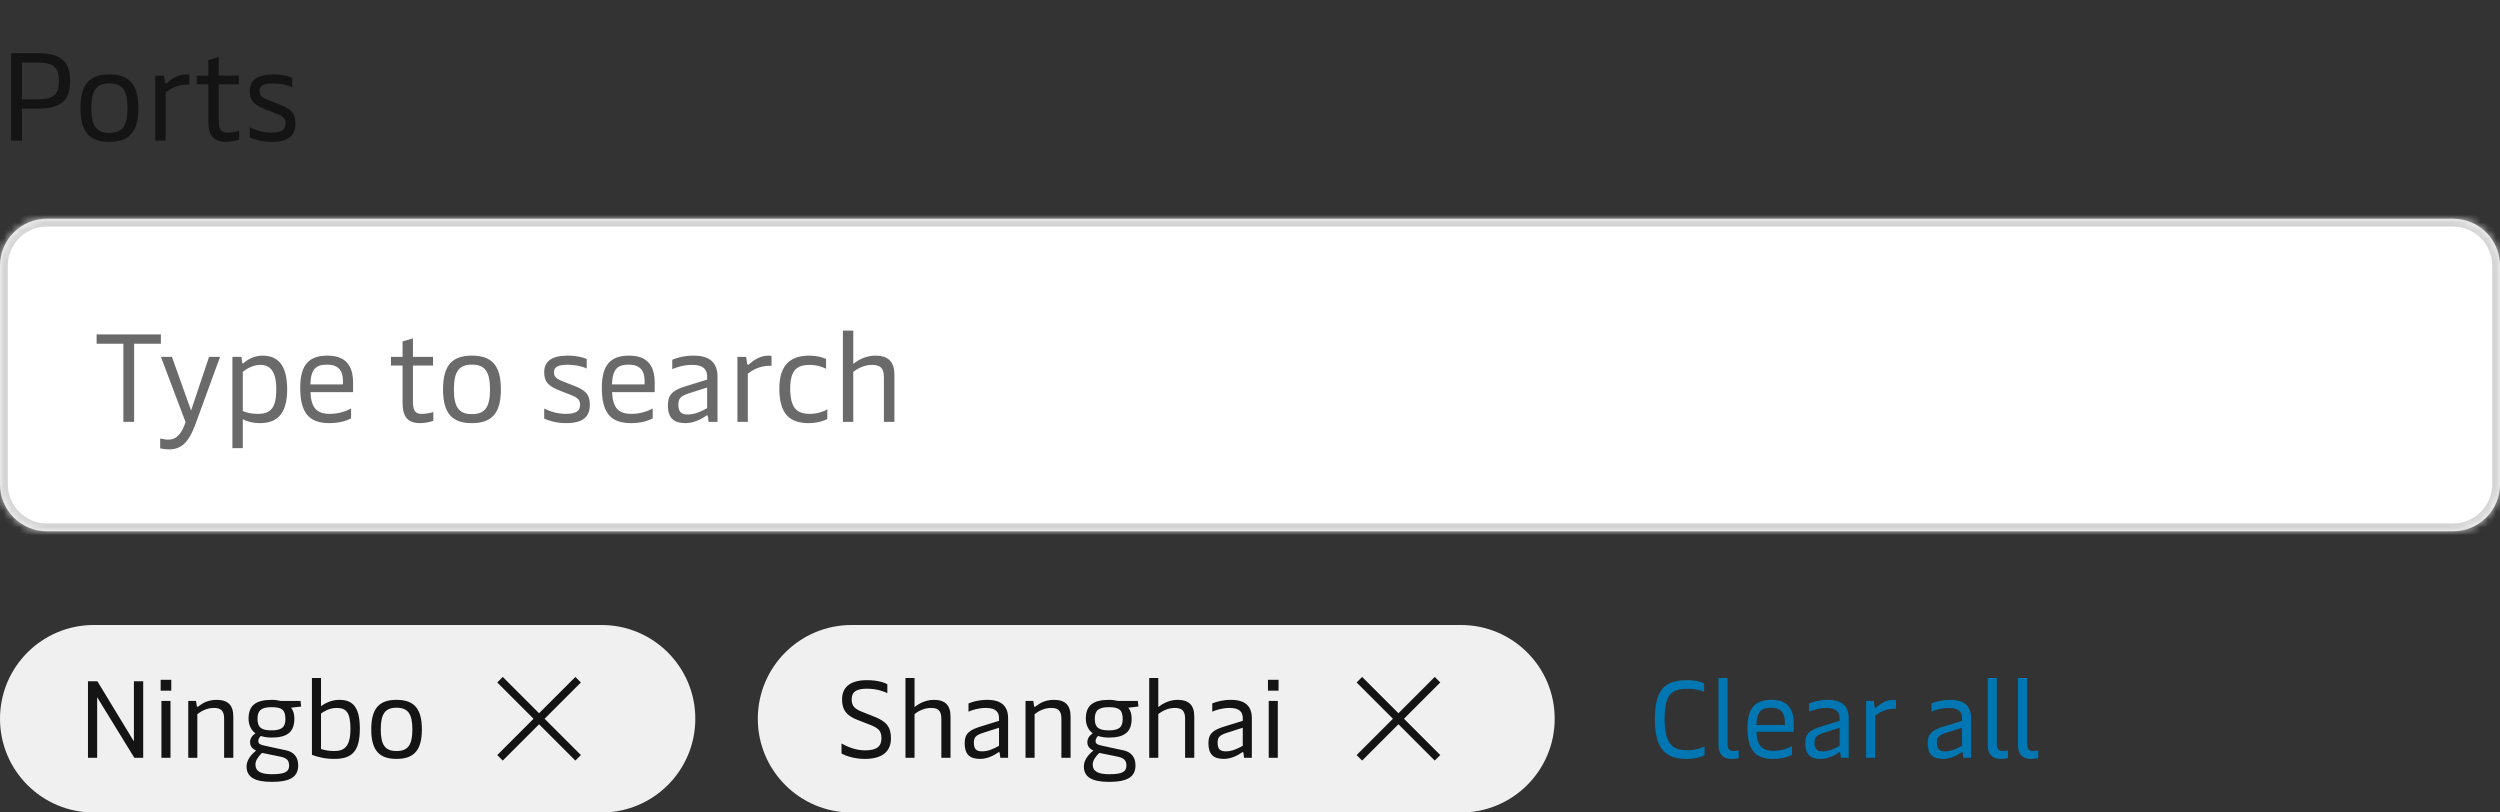
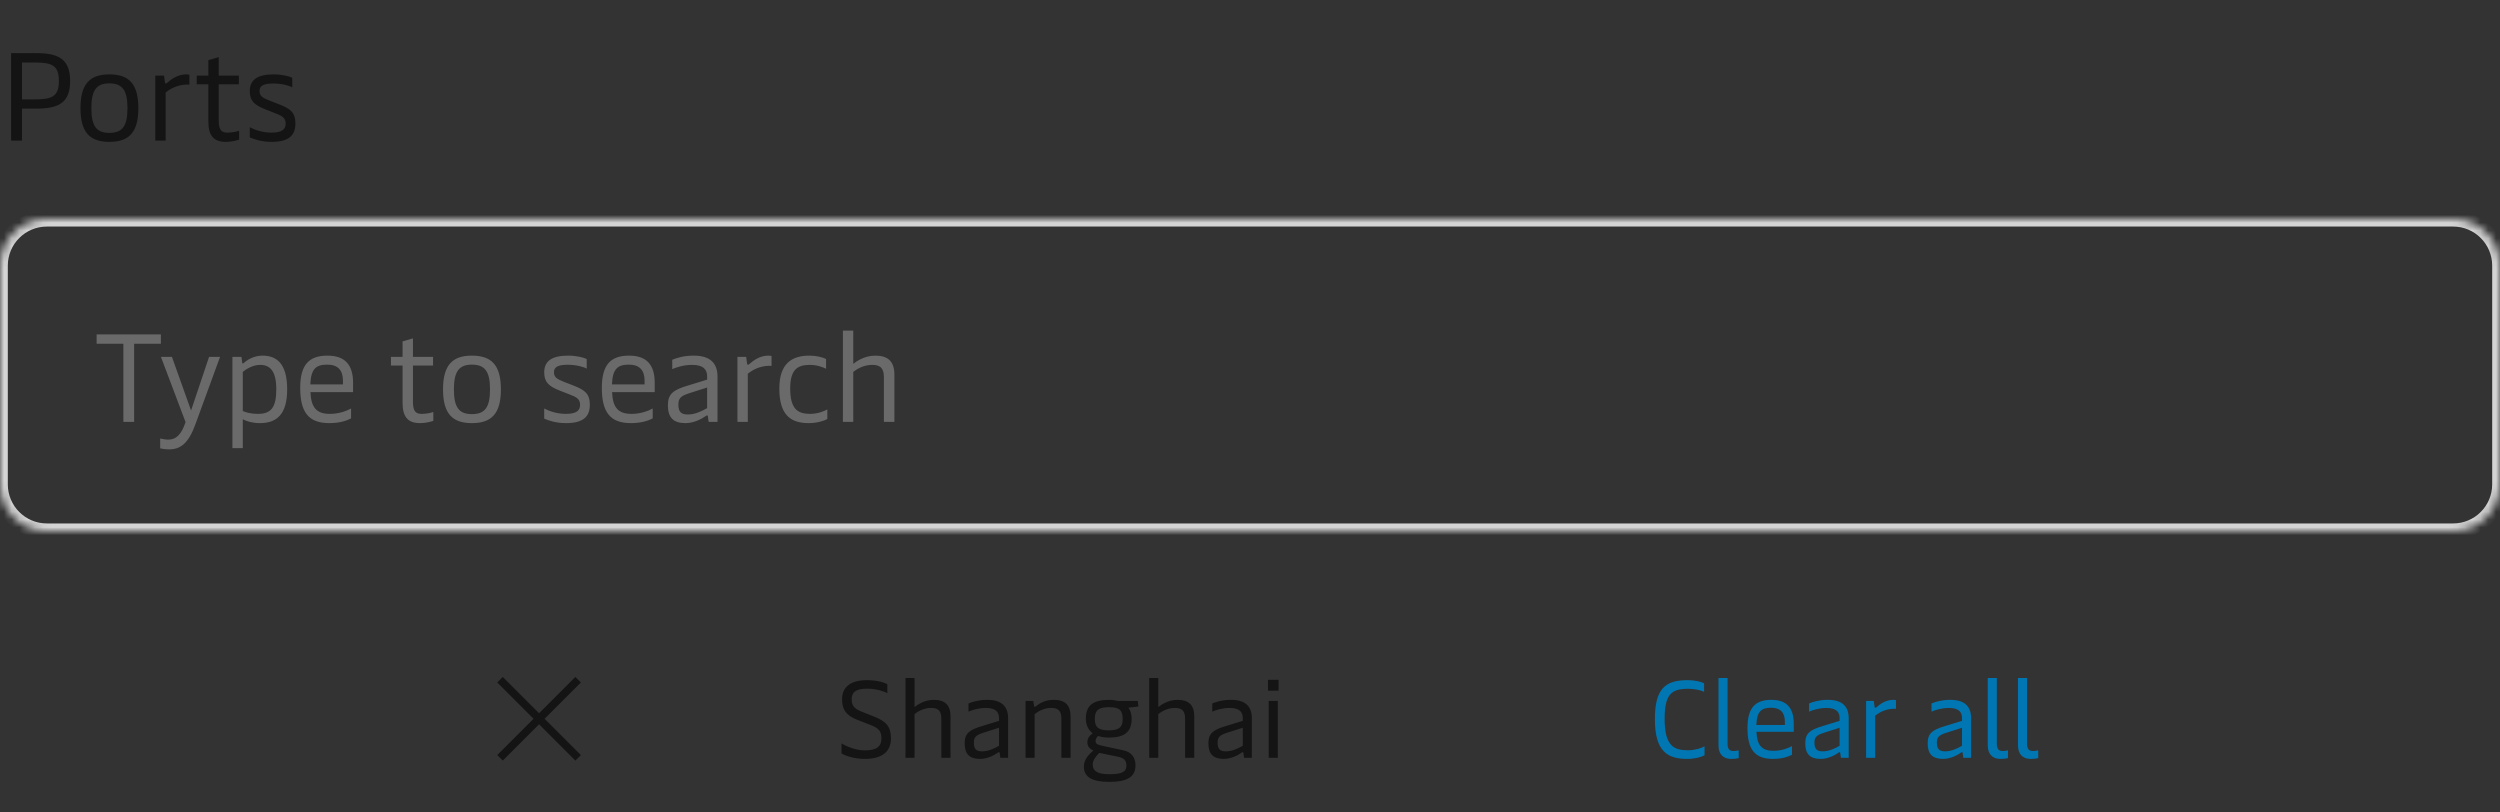
<svg xmlns="http://www.w3.org/2000/svg" width="320" height="104" viewBox="0 0 320 104" fill="none">
  <rect x="0" y="0" width="320" height="104" fill="#333333" stroke="none" />
  <path d="M1.424 18V6.8H4.656C7.536 6.8 8.976 7.6 8.976 10.368C8.976 13.136 7.536 13.904 4.656 13.904H2.816V18H1.424ZM2.816 12.72H4.496C6.704 12.72 7.536 12.304 7.536 10.368C7.536 8.416 6.704 8 4.496 8H2.816V12.72ZM13.997 18.16C11.517 18.16 10.301 16.96 10.301 13.84C10.301 10.72 11.517 9.52 13.997 9.52C16.493 9.52 17.709 10.72 17.709 13.84C17.709 16.96 16.493 18.16 13.997 18.16ZM13.997 17.008C15.661 17.008 16.317 16.144 16.317 13.84C16.317 11.552 15.661 10.672 13.997 10.672C12.349 10.672 11.693 11.552 11.693 13.84C11.693 16.144 12.349 17.008 13.997 17.008ZM19.875 18V9.68H20.995L21.107 10.512C21.123 10.64 21.171 10.688 21.235 10.688C21.283 10.688 21.331 10.656 21.427 10.576C21.907 10.144 22.755 9.52 23.827 9.52C23.955 9.52 24.147 9.536 24.243 9.568V10.832C23.251 10.752 22.083 11.104 21.203 11.84V18H19.875ZM28.91 18.16C27.39 18.16 26.67 17.408 26.67 15.552V10.784H25.182V9.68H26.67V7.696L27.998 7.312V9.68H30.574V10.784H27.998V15.504C27.998 16.816 28.542 16.976 29.118 16.976C29.646 16.976 30.254 16.864 30.606 16.736V17.872C30.222 18 29.582 18.16 28.91 18.16ZM34.756 18.16C33.412 18.16 32.452 17.792 31.972 17.584V16.288C32.644 16.64 33.62 16.976 34.756 16.976C36.148 16.976 36.564 16.512 36.564 15.824C36.564 15.056 36.084 14.816 35.156 14.464L34.052 14.032C32.548 13.456 31.972 12.912 31.972 11.664C31.972 10.24 32.916 9.52 35.028 9.52C36.116 9.52 37.012 9.76 37.412 9.952V11.184C37.044 10.96 36.068 10.688 34.964 10.688C33.684 10.688 33.22 11.008 33.22 11.648C33.22 12.288 33.62 12.528 34.468 12.864L35.62 13.312C37.108 13.888 37.812 14.336 37.812 15.808C37.812 17.36 36.932 18.16 34.756 18.16Z" fill="#141414" />
  <mask id="path-2-inside-1_6976_20910" fill="white">
-     <path d="M0 34C0 30.686 2.686 28 6 28H314C317.314 28 320 30.686 320 34V62C320 65.314 317.314 68 314 68H6C2.686 68 0 65.314 0 62V34Z" />
+     <path d="M0 34C0 30.686 2.686 28 6 28H314C317.314 28 320 30.686 320 34V62C320 65.314 317.314 68 314 68H6C2.686 68 0 65.314 0 62V34" />
  </mask>
-   <path d="M0 34C0 30.686 2.686 28 6 28H314C317.314 28 320 30.686 320 34V62C320 65.314 317.314 68 314 68H6C2.686 68 0 65.314 0 62V34Z" fill="white" />
  <path d="M6 28V29H314V28V27H6V28ZM320 34H319V62H320H321V34H320ZM314 68V67H6V68V69H314V68ZM0 62H1V34H0H-1V62H0ZM6 68V67C3.239 67 1 64.761 1 62H0H-1C-1 65.866 2.134 69 6 69V68ZM320 62H319C319 64.761 316.761 67 314 67V68V69C317.866 69 321 65.866 321 62H320ZM314 28V29C316.761 29 319 31.239 319 34H320H321C321 30.134 317.866 27 314 27V28ZM6 28V27C2.134 27 -1 30.134 -1 34H0H1C1 31.239 3.239 29 6 29V28Z" fill="#D4D4D4" mask="url(#path-2-inside-1_6976_20910)" />
  <path d="M15.792 54V44H12.368V42.8H20.592V44H17.168V54H15.792ZM21.64 57.52C21.208 57.52 20.888 57.472 20.504 57.392V56.128C20.856 56.208 21.224 56.272 21.56 56.272C22.552 56.272 23.24 55.584 23.752 54.032L20.6 45.68H22.008L24.456 52.544L26.76 45.68H28.168L24.984 54.384C24.12 56.72 23.128 57.52 21.64 57.52ZM33.59 45.52C35.366 45.52 36.758 46.48 36.758 49.84C36.758 53.04 35.414 54.16 33.27 54.16C32.326 54.16 31.59 53.936 31.078 53.664V57.36H29.75V45.68H30.902L30.998 46.384C31.014 46.48 31.03 46.528 31.078 46.528C31.11 46.528 31.158 46.512 31.238 46.432C31.574 46.128 32.438 45.52 33.59 45.52ZM33.302 46.704C32.358 46.704 31.494 47.248 31.078 47.6V52.608C31.462 52.8 32.166 52.976 33.014 52.976C34.662 52.976 35.366 52.192 35.366 49.84C35.366 47.488 34.566 46.704 33.302 46.704ZM42.154 54.16C39.466 54.16 38.426 52.736 38.426 49.632C38.426 46.592 39.642 45.52 41.914 45.52C44.17 45.52 45.194 46.704 45.194 49.008V50.192H39.738C39.818 52.24 40.586 52.976 42.218 52.976C43.434 52.976 44.41 52.576 44.938 52.288V53.552C44.458 53.808 43.546 54.16 42.154 54.16ZM39.722 49.2H43.898V48.736C43.898 47.376 43.242 46.672 41.882 46.672C40.426 46.672 39.802 47.232 39.722 49.2ZM53.769 54.16C52.249 54.16 51.529 53.408 51.529 51.552V46.784H50.041V45.68H51.529V43.696L52.857 43.312V45.68H55.433V46.784H52.857V51.504C52.857 52.816 53.401 52.976 53.977 52.976C54.505 52.976 55.113 52.864 55.465 52.736V53.872C55.081 54 54.441 54.16 53.769 54.16ZM60.403 54.16C57.923 54.16 56.707 52.96 56.707 49.84C56.707 46.72 57.923 45.52 60.403 45.52C62.899 45.52 64.115 46.72 64.115 49.84C64.115 52.96 62.899 54.16 60.403 54.16ZM60.403 53.008C62.067 53.008 62.723 52.144 62.723 49.84C62.723 47.552 62.067 46.672 60.403 46.672C58.755 46.672 58.099 47.552 58.099 49.84C58.099 52.144 58.755 53.008 60.403 53.008ZM72.443 54.16C71.099 54.16 70.139 53.792 69.659 53.584V52.288C70.331 52.64 71.307 52.976 72.443 52.976C73.835 52.976 74.251 52.512 74.251 51.824C74.251 51.056 73.771 50.816 72.843 50.464L71.739 50.032C70.235 49.456 69.659 48.912 69.659 47.664C69.659 46.24 70.603 45.52 72.715 45.52C73.803 45.52 74.699 45.76 75.099 45.952V47.184C74.731 46.96 73.755 46.688 72.651 46.688C71.371 46.688 70.907 47.008 70.907 47.648C70.907 48.288 71.307 48.528 72.155 48.864L73.307 49.312C74.795 49.888 75.499 50.336 75.499 51.808C75.499 53.36 74.619 54.16 72.443 54.16ZM80.763 54.16C78.075 54.16 77.035 52.736 77.035 49.632C77.035 46.592 78.251 45.52 80.523 45.52C82.779 45.52 83.803 46.704 83.803 49.008V50.192H78.347C78.427 52.24 79.195 52.976 80.827 52.976C82.043 52.976 83.019 52.576 83.547 52.288V53.552C83.067 53.808 82.155 54.16 80.763 54.16ZM78.331 49.2H82.507V48.736C82.507 47.376 81.851 46.672 80.491 46.672C79.035 46.672 78.411 47.232 78.331 49.2ZM87.745 54.16C86.161 54.16 85.489 53.424 85.489 51.872C85.489 50.4 86.209 49.904 88.017 49.36L90.513 48.592V48.192C90.513 47.424 90.161 46.704 88.609 46.704C87.489 46.704 86.545 47.024 86.049 47.248V46.048C86.657 45.792 87.569 45.52 88.801 45.52C90.913 45.52 91.841 46.496 91.841 48.208V54H90.705L90.609 53.296C90.593 53.184 90.561 53.168 90.513 53.168C90.465 53.168 90.417 53.184 90.321 53.264C89.873 53.584 88.849 54.16 87.745 54.16ZM88.033 53.056C88.977 53.056 89.873 52.608 90.513 52.24V49.6L88.161 50.352C87.089 50.704 86.833 51.024 86.833 51.792C86.833 52.672 87.153 53.056 88.033 53.056ZM94.391 54V45.68H95.51L95.623 46.512C95.638 46.64 95.686 46.688 95.751 46.688C95.799 46.688 95.847 46.656 95.942 46.576C96.422 46.144 97.27 45.52 98.343 45.52C98.471 45.52 98.662 45.536 98.758 45.568V46.832C97.766 46.752 96.599 47.104 95.719 47.84V54H94.391ZM103.498 54.16C101.034 54.16 99.754 52.928 99.754 49.728C99.754 46.448 101.434 45.52 103.61 45.52C104.506 45.52 105.29 45.728 105.738 45.952V47.2C105.322 46.992 104.57 46.704 103.642 46.704C101.978 46.704 101.146 47.408 101.146 49.728C101.146 52.336 102.09 52.976 103.69 52.976C104.57 52.976 105.466 52.672 105.898 52.4V53.632C105.514 53.856 104.602 54.16 103.498 54.16ZM112.035 45.52C113.651 45.52 114.483 46.256 114.483 47.968V54H113.139V48.256C113.139 47.008 112.547 46.704 111.635 46.704C110.547 46.704 109.683 47.232 109.219 47.6V54H107.891V42.32H109.219V46.576C109.555 46.304 110.611 45.52 112.035 45.52Z" fill="#6A6A6A" />
-   <path d="M0 92C0 85.373 5.373 80 12 80H77C83.627 80 89 85.373 89 92V92C89 98.627 83.627 104 77 104H12C5.373 104 0 98.627 0 92V92Z" fill="#F0F0F0" />
-   <path d="M11.26 97V87.2H12.464L17.14 94.9V87.2H18.33V97H17.196L12.436 89.244V97H11.26ZM20.662 97V89.72H21.824V97H20.662ZM20.564 88.404V87.018H21.922V88.404H20.564ZM24.096 97V89.72H25.09L25.188 90.35C25.202 90.448 25.23 90.476 25.272 90.476C25.314 90.476 25.37 90.448 25.51 90.336C25.93 90 26.644 89.58 27.722 89.58C29.136 89.58 29.864 90.224 29.864 91.722V97H28.688V91.974C28.688 90.882 28.17 90.616 27.372 90.616C26.42 90.616 25.664 91.092 25.258 91.414V97H24.096ZM34.796 100.08C32.57 100.08 31.562 99.45 31.562 98.106C31.562 97.322 32.094 96.622 32.78 96.076C32.248 95.824 32.01 95.474 32.01 94.998C32.01 94.536 32.262 94.158 32.696 93.864C32.15 93.472 31.814 92.786 31.814 92.002C31.814 90.308 32.71 89.58 34.824 89.58C35.202 89.58 35.566 89.636 35.93 89.72H38.464L38.548 90.434L37.246 90.588C37.54 90.91 37.68 91.428 37.68 91.988C37.68 93.668 36.798 94.41 34.768 94.41C34.25 94.41 33.788 94.34 33.382 94.2C33.186 94.396 33.06 94.606 33.06 94.858C33.06 95.18 33.27 95.32 33.928 95.46L36.644 96.048C37.638 96.258 38.17 96.944 38.17 97.966C38.17 99.436 37.148 100.08 34.796 100.08ZM34.81 99.1C36.42 99.1 37.008 98.806 37.008 97.994C37.008 97.336 36.7 97.028 35.93 96.86L33.536 96.37C33.018 96.874 32.696 97.378 32.696 97.854C32.696 98.722 33.368 99.1 34.81 99.1ZM34.754 93.486C36.056 93.486 36.532 93.08 36.532 92.044C36.532 90.896 36.112 90.518 34.782 90.518C33.438 90.518 32.962 90.924 32.962 92.016C32.962 93.094 33.438 93.486 34.754 93.486ZM42.784 97.14C41.468 97.14 40.572 96.846 39.928 96.622V86.78H41.09V90.392C41.356 90.196 42.252 89.58 43.4 89.58C44.982 89.58 46.06 90.28 46.06 93.248C46.06 96.16 45.08 97.14 42.784 97.14ZM42.784 96.132C44.086 96.132 44.856 95.558 44.856 93.276C44.856 91.19 44.31 90.616 43.106 90.616C42.126 90.616 41.426 91.092 41.09 91.33V95.866C41.426 95.978 41.93 96.132 42.784 96.132ZM50.753 97.14C48.583 97.14 47.519 96.09 47.519 93.36C47.519 90.63 48.583 89.58 50.753 89.58C52.937 89.58 54.001 90.63 54.001 93.36C54.001 96.09 52.937 97.14 50.753 97.14ZM50.753 96.132C52.209 96.132 52.783 95.376 52.783 93.36C52.783 91.358 52.209 90.588 50.753 90.588C49.311 90.588 48.737 91.358 48.737 93.36C48.737 95.376 49.311 96.132 50.753 96.132Z" fill="#141414" />
  <path d="M63.647 87.354L68.293 92L63.647 96.647L64.354 97.354L69 92.707L73.647 97.354L74.354 96.647L69.707 92L74.354 87.354L73.647 86.647L69 91.293L64.354 86.647L63.647 87.354Z" fill="#141414" />
-   <path d="M97 92C97 85.373 102.373 80 109 80H187C193.627 80 199 85.373 199 92V92C199 98.627 193.627 104 187 104H109C102.373 104 97 98.627 97 92V92Z" fill="#F0F0F0" />
  <path d="M110.696 97.14C109.24 97.14 108.148 96.692 107.714 96.454V95.166C108.372 95.544 109.52 96.048 110.696 96.048C112.306 96.048 112.824 95.488 112.824 94.48C112.824 93.528 112.418 93.178 111.326 92.758L109.744 92.142C108.274 91.568 107.784 90.812 107.784 89.51C107.784 88.152 108.61 87.06 110.962 87.06C112.418 87.06 113.286 87.41 113.58 87.578V88.726C113.272 88.558 112.306 88.152 110.962 88.152C109.548 88.152 109.016 88.6 109.016 89.51C109.016 90.462 109.478 90.784 110.542 91.19L111.886 91.722C113.454 92.338 114.042 93.038 114.042 94.508C114.042 96.146 112.992 97.14 110.696 97.14ZM119.526 89.58C120.94 89.58 121.668 90.224 121.668 91.722V97H120.492V91.974C120.492 90.882 119.974 90.616 119.176 90.616C118.224 90.616 117.468 91.078 117.062 91.4V97H115.9V86.78H117.062V90.504C117.356 90.266 118.28 89.58 119.526 89.58ZM125.452 97.14C124.066 97.14 123.478 96.496 123.478 95.138C123.478 93.85 124.108 93.416 125.69 92.94L127.874 92.268V91.918C127.874 91.246 127.566 90.616 126.208 90.616C125.228 90.616 124.402 90.896 123.968 91.092V90.042C124.5 89.818 125.298 89.58 126.376 89.58C128.224 89.58 129.036 90.434 129.036 91.932V97H128.042L127.958 96.384C127.944 96.286 127.916 96.272 127.874 96.272C127.832 96.272 127.79 96.286 127.706 96.356C127.314 96.636 126.418 97.14 125.452 97.14ZM125.704 96.174C126.53 96.174 127.314 95.782 127.874 95.46V93.15L125.816 93.808C124.878 94.116 124.654 94.396 124.654 95.068C124.654 95.838 124.934 96.174 125.704 96.174ZM131.267 97V89.72H132.261L132.359 90.35C132.373 90.448 132.401 90.476 132.443 90.476C132.485 90.476 132.541 90.448 132.681 90.336C133.101 90 133.815 89.58 134.893 89.58C136.307 89.58 137.035 90.224 137.035 91.722V97H135.859V91.974C135.859 90.882 135.341 90.616 134.543 90.616C133.591 90.616 132.835 91.092 132.429 91.414V97H131.267ZM141.968 100.08C139.742 100.08 138.734 99.45 138.734 98.106C138.734 97.322 139.266 96.622 139.952 96.076C139.42 95.824 139.182 95.474 139.182 94.998C139.182 94.536 139.434 94.158 139.868 93.864C139.322 93.472 138.986 92.786 138.986 92.002C138.986 90.308 139.882 89.58 141.996 89.58C142.374 89.58 142.738 89.636 143.102 89.72H145.636L145.72 90.434L144.418 90.588C144.712 90.91 144.852 91.428 144.852 91.988C144.852 93.668 143.97 94.41 141.94 94.41C141.422 94.41 140.96 94.34 140.554 94.2C140.358 94.396 140.232 94.606 140.232 94.858C140.232 95.18 140.442 95.32 141.1 95.46L143.816 96.048C144.81 96.258 145.342 96.944 145.342 97.966C145.342 99.436 144.32 100.08 141.968 100.08ZM141.982 99.1C143.592 99.1 144.18 98.806 144.18 97.994C144.18 97.336 143.872 97.028 143.102 96.86L140.708 96.37C140.19 96.874 139.868 97.378 139.868 97.854C139.868 98.722 140.54 99.1 141.982 99.1ZM141.926 93.486C143.228 93.486 143.704 93.08 143.704 92.044C143.704 90.896 143.284 90.518 141.954 90.518C140.61 90.518 140.134 90.924 140.134 92.016C140.134 93.094 140.61 93.486 141.926 93.486ZM150.726 89.58C152.14 89.58 152.868 90.224 152.868 91.722V97H151.692V91.974C151.692 90.882 151.174 90.616 150.376 90.616C149.424 90.616 148.668 91.078 148.262 91.4V97H147.1V86.78H148.262V90.504C148.556 90.266 149.48 89.58 150.726 89.58ZM156.652 97.14C155.266 97.14 154.678 96.496 154.678 95.138C154.678 93.85 155.308 93.416 156.89 92.94L159.074 92.268V91.918C159.074 91.246 158.766 90.616 157.408 90.616C156.428 90.616 155.602 90.896 155.168 91.092V90.042C155.7 89.818 156.498 89.58 157.576 89.58C159.424 89.58 160.236 90.434 160.236 91.932V97H159.242L159.158 96.384C159.144 96.286 159.116 96.272 159.074 96.272C159.032 96.272 158.99 96.286 158.906 96.356C158.514 96.636 157.618 97.14 156.652 97.14ZM156.904 96.174C157.73 96.174 158.514 95.782 159.074 95.46V93.15L157.016 93.808C156.078 94.116 155.854 94.396 155.854 95.068C155.854 95.838 156.134 96.174 156.904 96.174ZM162.397 97V89.72H163.559V97H162.397ZM162.299 88.404V87.018H163.657V88.404H162.299Z" fill="#141414" />
-   <path d="M173.646 87.354L178.293 92L173.646 96.647L174.354 97.354L179 92.707L183.646 97.354L184.354 96.647L179.707 92L184.354 87.354L183.646 86.647L179 91.293L174.354 86.647L173.646 87.354Z" fill="#141414" />
  <path d="M215.97 97.14C213.506 97.14 211.826 96.258 211.826 92.072C211.826 88.222 213.086 87.06 215.998 87.06C217.02 87.06 217.776 87.284 218.126 87.466V88.558C217.804 88.39 217.076 88.166 216.04 88.166C213.87 88.166 213.072 88.95 213.072 92.044C213.072 95.572 214.332 96.034 216.096 96.034C216.978 96.034 217.832 95.74 218.182 95.53V96.678C217.832 96.874 216.964 97.14 215.97 97.14ZM221.562 97.14C220.61 97.14 219.966 96.552 219.966 95.418V86.78H221.128V95.222C221.128 95.852 221.366 96.132 221.856 96.132C222.108 96.132 222.318 96.104 222.556 96.048V97.028C222.262 97.112 221.94 97.14 221.562 97.14ZM226.939 97.14C224.587 97.14 223.677 95.894 223.677 93.178C223.677 90.518 224.741 89.58 226.729 89.58C228.703 89.58 229.599 90.616 229.599 92.632V93.668H224.825C224.895 95.46 225.567 96.104 226.995 96.104C228.059 96.104 228.913 95.754 229.375 95.502V96.608C228.955 96.832 228.157 97.14 226.939 97.14ZM224.811 92.8H228.465V92.394C228.465 91.204 227.891 90.588 226.701 90.588C225.427 90.588 224.881 91.078 224.811 92.8ZM233.048 97.14C231.662 97.14 231.074 96.496 231.074 95.138C231.074 93.85 231.704 93.416 233.286 92.94L235.47 92.268V91.918C235.47 91.246 235.162 90.616 233.804 90.616C232.824 90.616 231.998 90.896 231.564 91.092V90.042C232.096 89.818 232.894 89.58 233.972 89.58C235.82 89.58 236.632 90.434 236.632 91.932V97H235.638L235.554 96.384C235.54 96.286 235.512 96.272 235.47 96.272C235.428 96.272 235.386 96.286 235.302 96.356C234.91 96.636 234.014 97.14 233.048 97.14ZM233.3 96.174C234.126 96.174 234.91 95.782 235.47 95.46V93.15L233.412 93.808C232.474 94.116 232.25 94.396 232.25 95.068C232.25 95.838 232.53 96.174 233.3 96.174ZM238.863 97V89.72H239.843L239.941 90.448C239.955 90.56 239.997 90.602 240.053 90.602C240.095 90.602 240.137 90.574 240.221 90.504C240.641 90.126 241.383 89.58 242.321 89.58C242.433 89.58 242.601 89.594 242.685 89.622V90.728C241.817 90.658 240.795 90.966 240.025 91.61V97H238.863ZM248.716 97.14C247.33 97.14 246.742 96.496 246.742 95.138C246.742 93.85 247.372 93.416 248.954 92.94L251.138 92.268V91.918C251.138 91.246 250.83 90.616 249.472 90.616C248.492 90.616 247.666 90.896 247.232 91.092V90.042C247.764 89.818 248.562 89.58 249.64 89.58C251.488 89.58 252.3 90.434 252.3 91.932V97H251.306L251.222 96.384C251.208 96.286 251.18 96.272 251.138 96.272C251.096 96.272 251.054 96.286 250.97 96.356C250.578 96.636 249.682 97.14 248.716 97.14ZM248.968 96.174C249.794 96.174 250.578 95.782 251.138 95.46V93.15L249.08 93.808C248.142 94.116 247.918 94.396 247.918 95.068C247.918 95.838 248.198 96.174 248.968 96.174ZM256.029 97.14C255.077 97.14 254.433 96.552 254.433 95.418V86.78H255.595V95.222C255.595 95.852 255.833 96.132 256.323 96.132C256.575 96.132 256.785 96.104 257.023 96.048V97.028C256.729 97.112 256.407 97.14 256.029 97.14ZM259.898 97.14C258.946 97.14 258.302 96.552 258.302 95.418V86.78H259.464V95.222C259.464 95.852 259.702 96.132 260.192 96.132C260.444 96.132 260.654 96.104 260.892 96.048V97.028C260.598 97.112 260.276 97.14 259.898 97.14Z" fill="#0077B2" />
</svg>